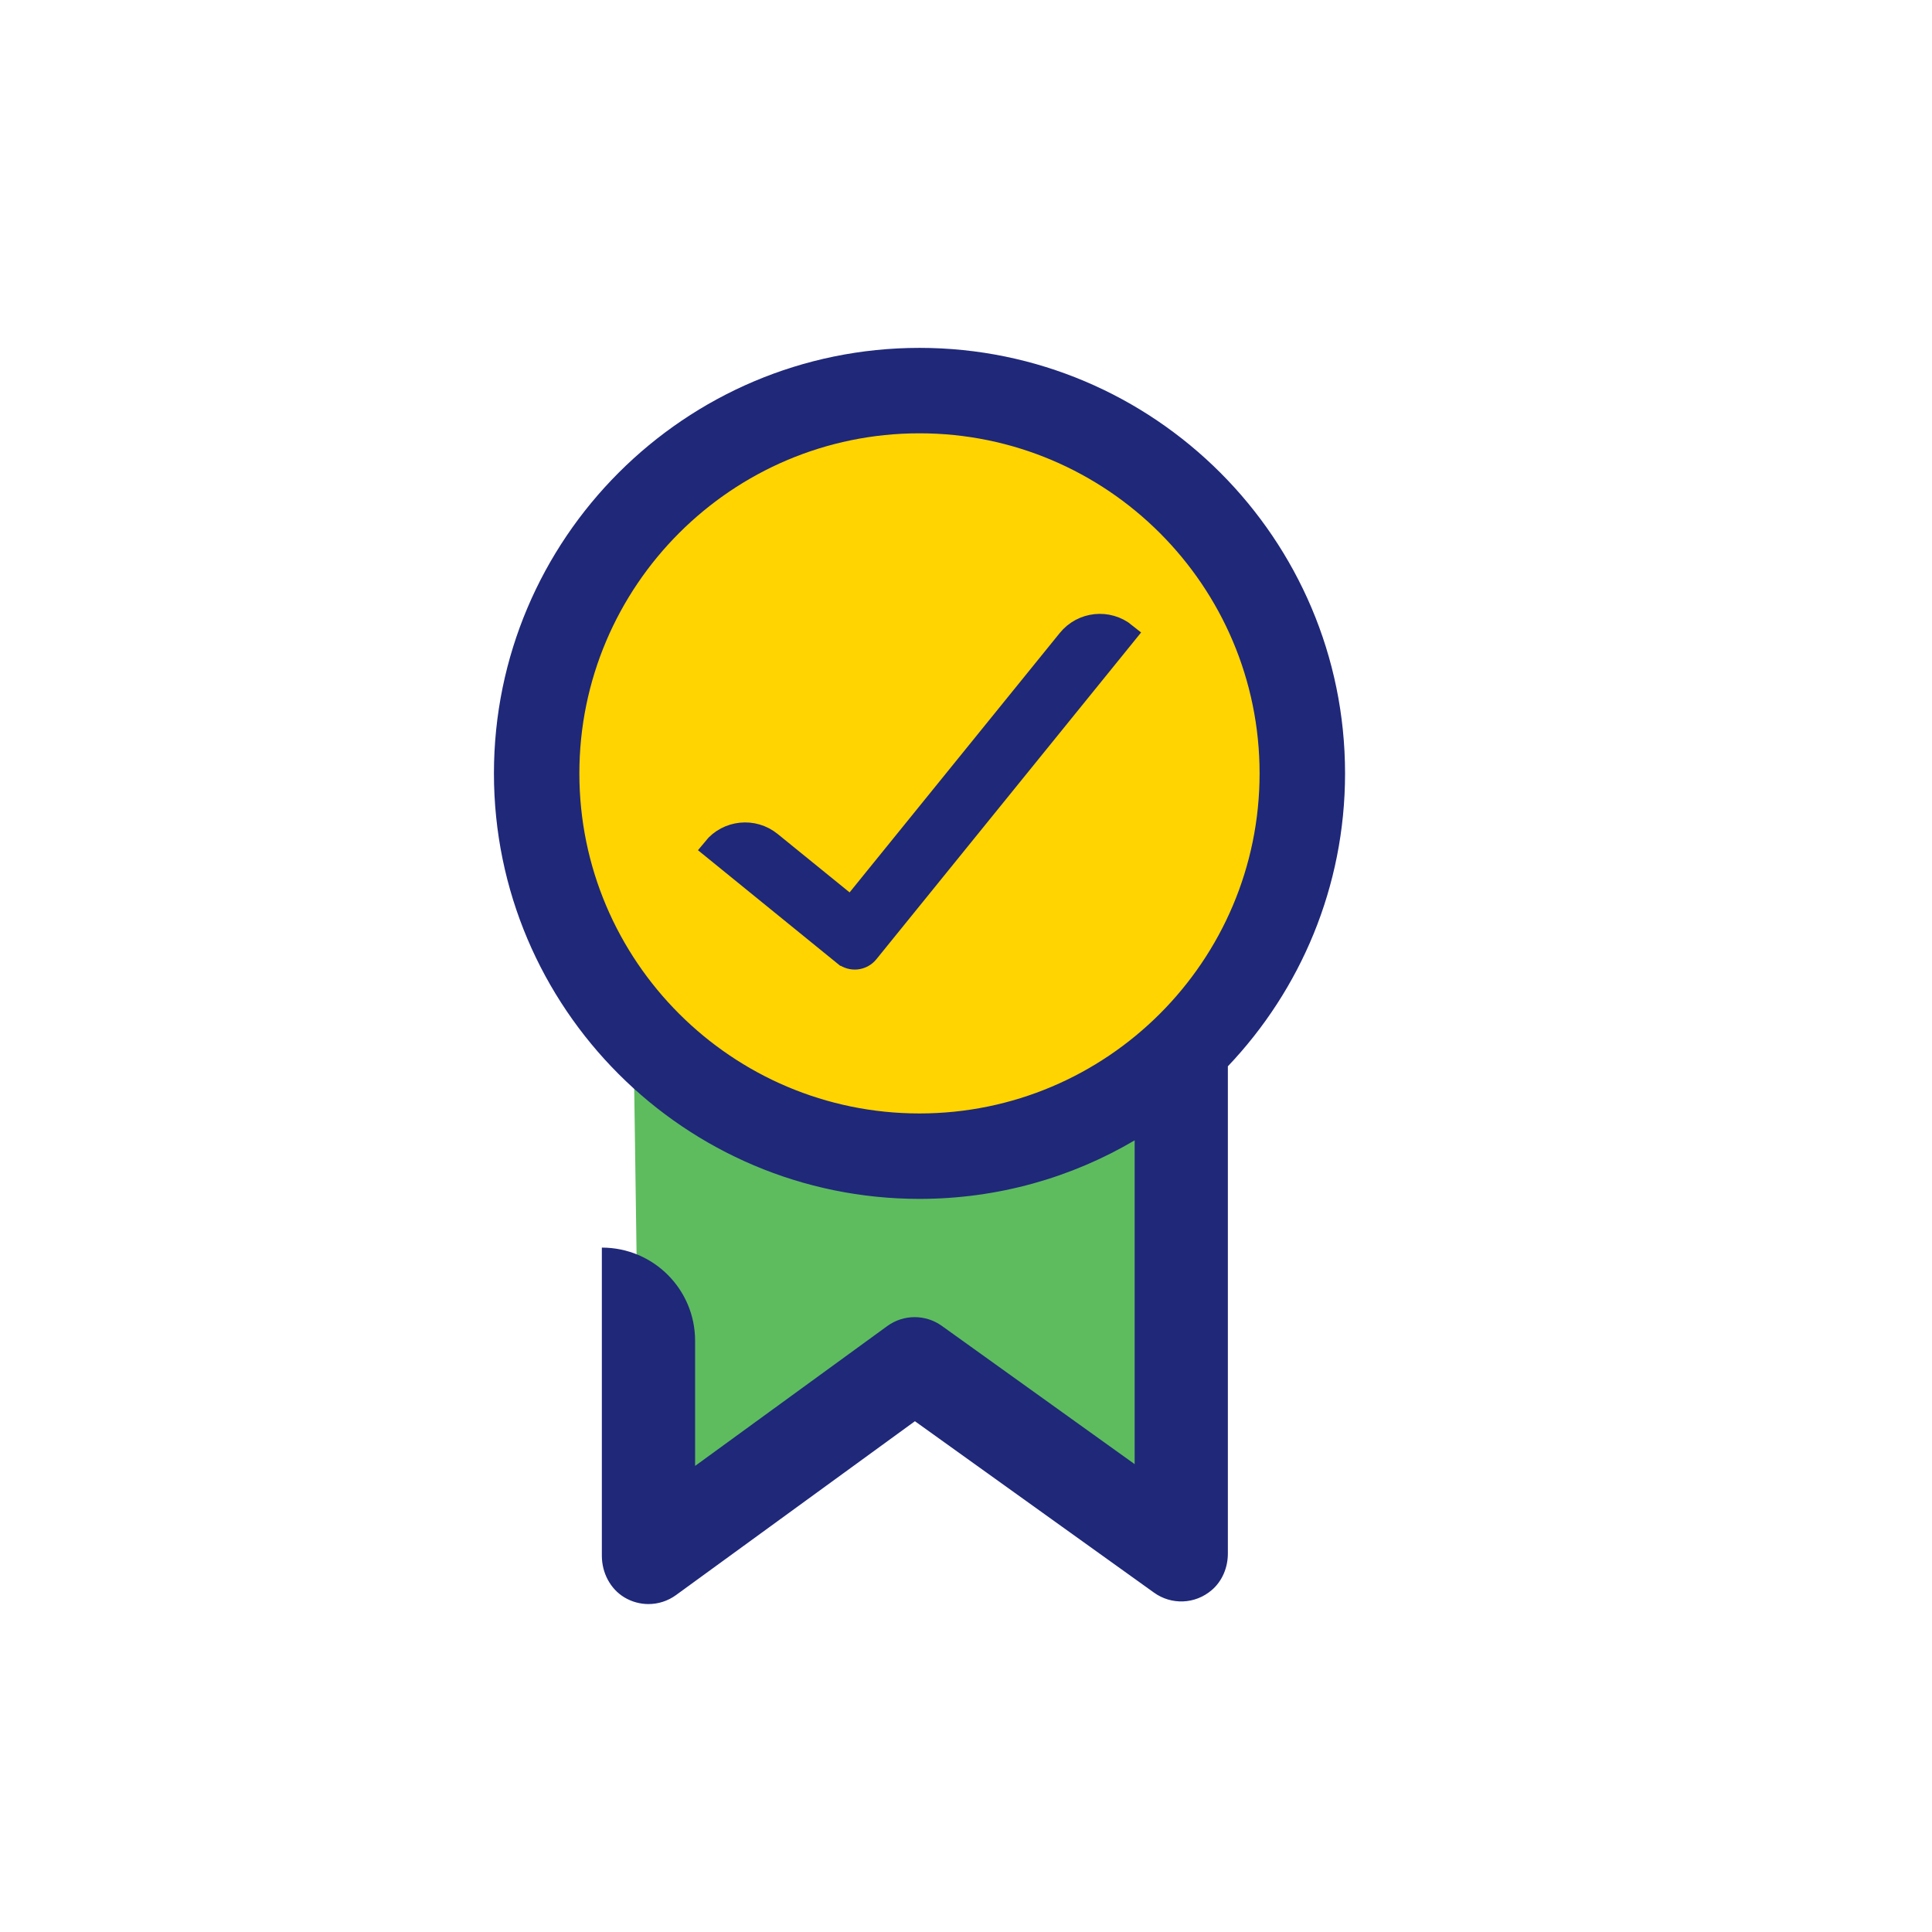
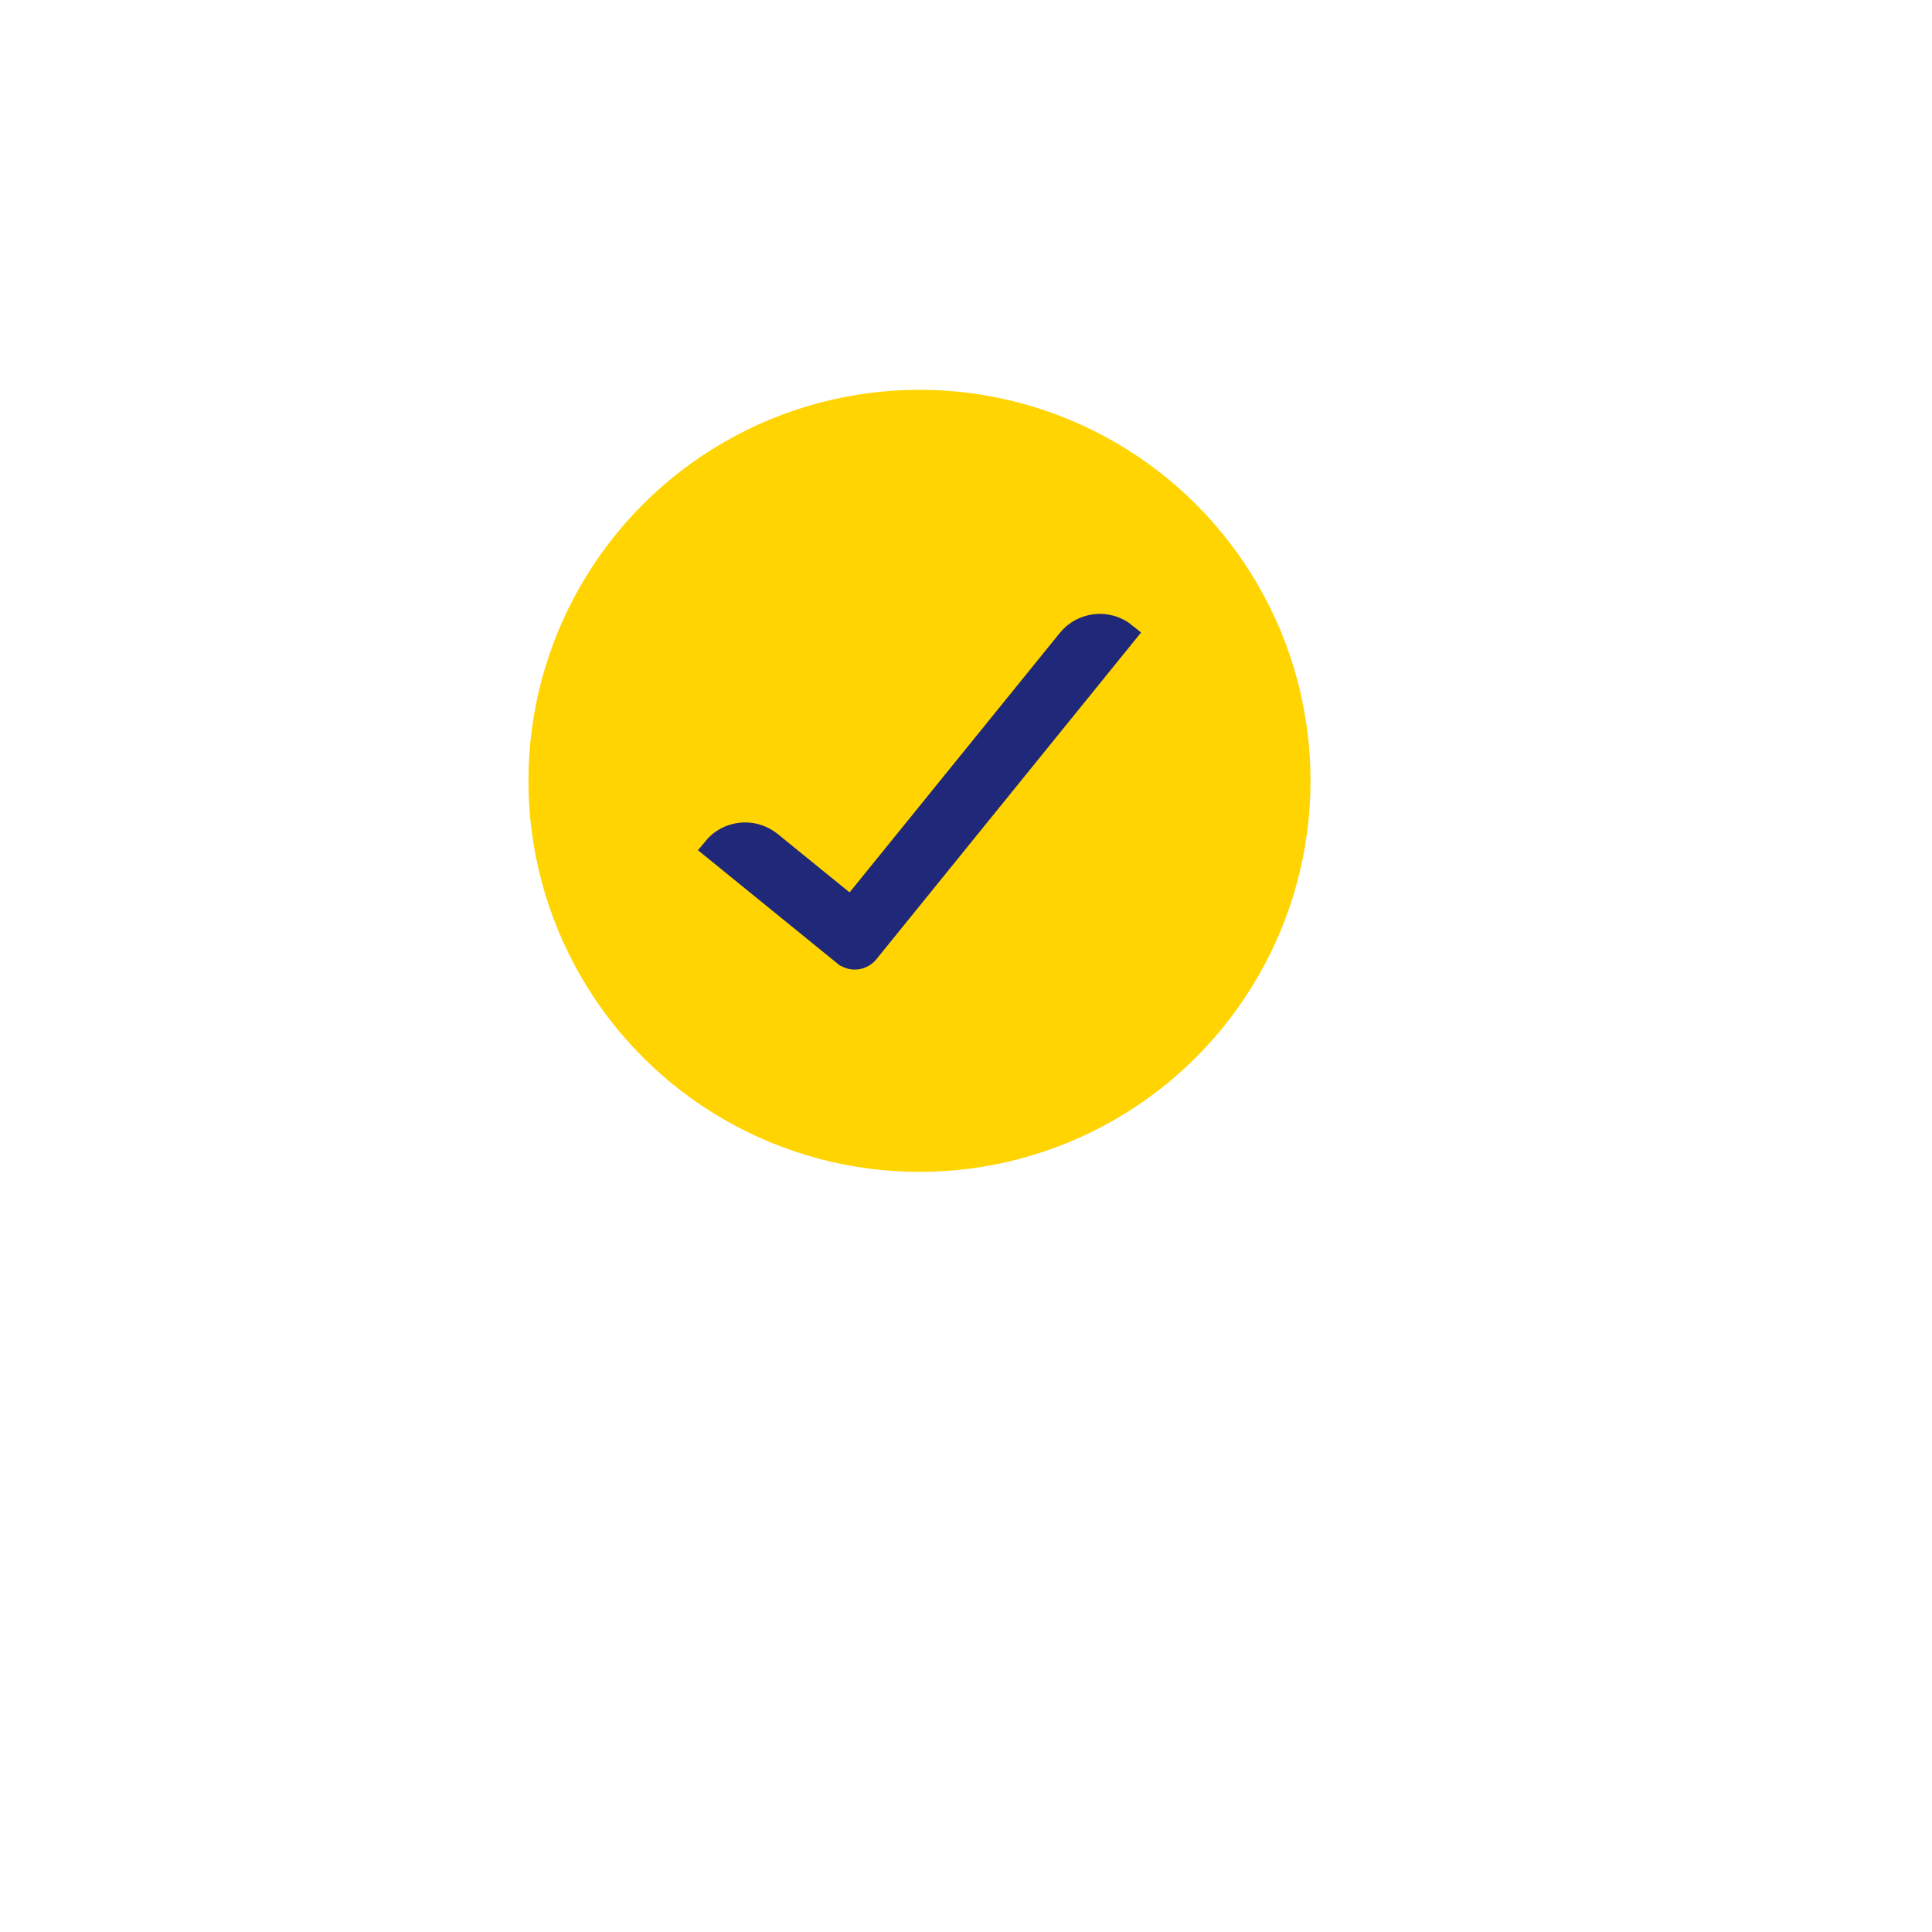
<svg xmlns="http://www.w3.org/2000/svg" id="ICONS" viewBox="0 0 500 500">
  <defs>
    <style>
      .cls-1 {
        fill: #ffd400;
      }

      .cls-2 {
        stroke: #1f2879;
        stroke-miterlimit: 10;
        stroke-width: 5.81px;
      }

      .cls-2, .cls-3 {
        fill: #1f2879;
      }

      .cls-4 {
        fill: #5ebc5e;
      }
    </style>
  </defs>
-   <path class="cls-4" d="M308.35,273.27s-3.98,125.23-3.98,123.24-64.93-45.06-66.92-44.39-71.56,53.01-71.56,53.01l-1.99-139.8s23.19,33.13,59.63,32.47,64.27-19.21,64.27-19.21l20.54-5.3Z" />
  <g>
    <g>
      <circle class="cls-1" cx="237.96" cy="202.08" r="101.2" />
      <g id="ICONS_BLUE_CMYK_Awards">
-         <path class="cls-3" d="M237.96,90.03c-60.73,0-110.13,49.4-110.13,110.13s49.4,110.11,110.13,110.11c20.3,0,39.35-5.52,55.69-15.15v83.8l-49.9-35.78c-4.22-3.03-9.92-3.02-14.12.04l-49.74,36.2v-32.39c0-6.67-2.7-12.69-7.06-17.05-4.37-4.37-10.4-7.06-17.07-7.06v79.74c0,4.35,2.12,8.56,5.86,10.8,1.92,1.14,4.07,1.71,6.2,1.71,2.51,0,5-.78,7.11-2.31l61.85-45.01,61.9,44.38c4.44,3.18,10.56,3.05,14.91-.67,2.74-2.33,4.18-5.86,4.18-9.46v-126.1c18.78-19.76,30.33-46.46,30.33-75.8,0-60.73-49.4-110.13-110.13-110.13M237.96,288.16c-48.54,0-88.02-39.48-88.02-88s39.48-88.02,88.02-88.02,88.02,39.48,88.02,88.02-39.48,88-88.02,88" />
-       </g>
+         </g>
    </g>
    <path class="cls-2" d="M218.5,247.06l-33.78-27.45c3.64-4.48,10.23-5.16,14.71-1.52l20.87,16.95,56.22-69.39c3.63-4.49,10.22-5.18,14.71-1.54l-66.69,82.32c-1.49,1.84-4.19,2.12-6.03.63Z" />
  </g>
</svg>